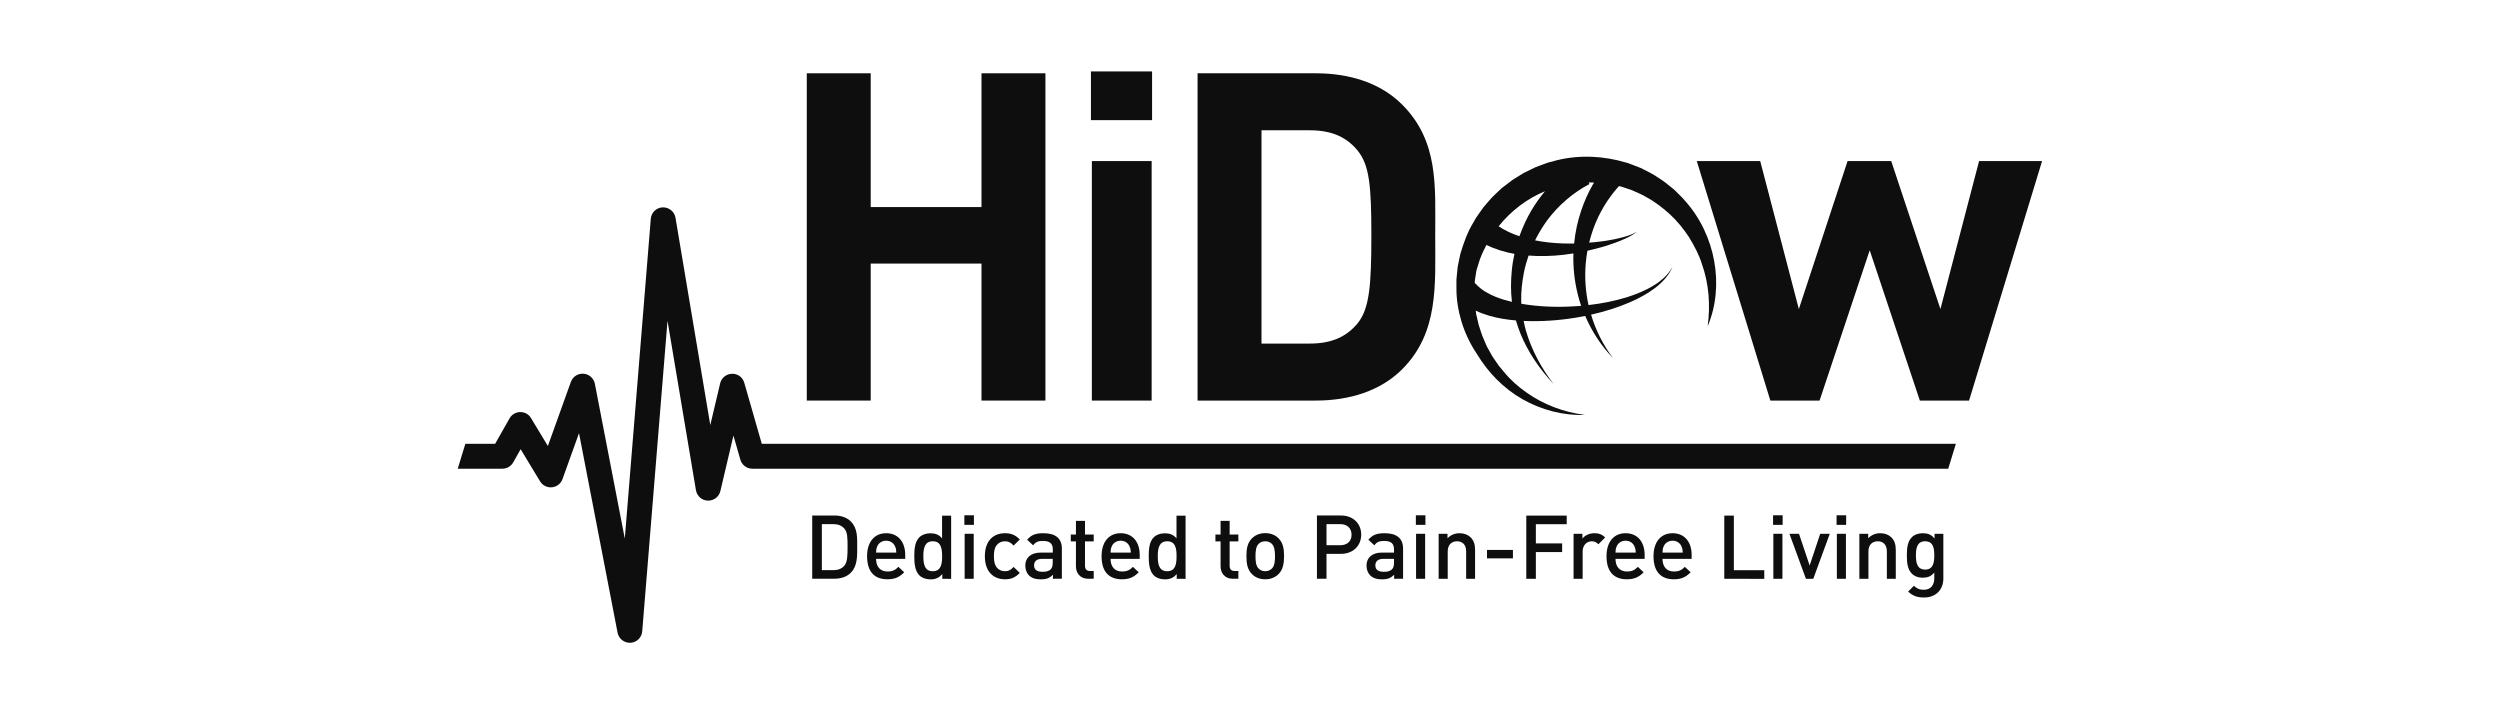
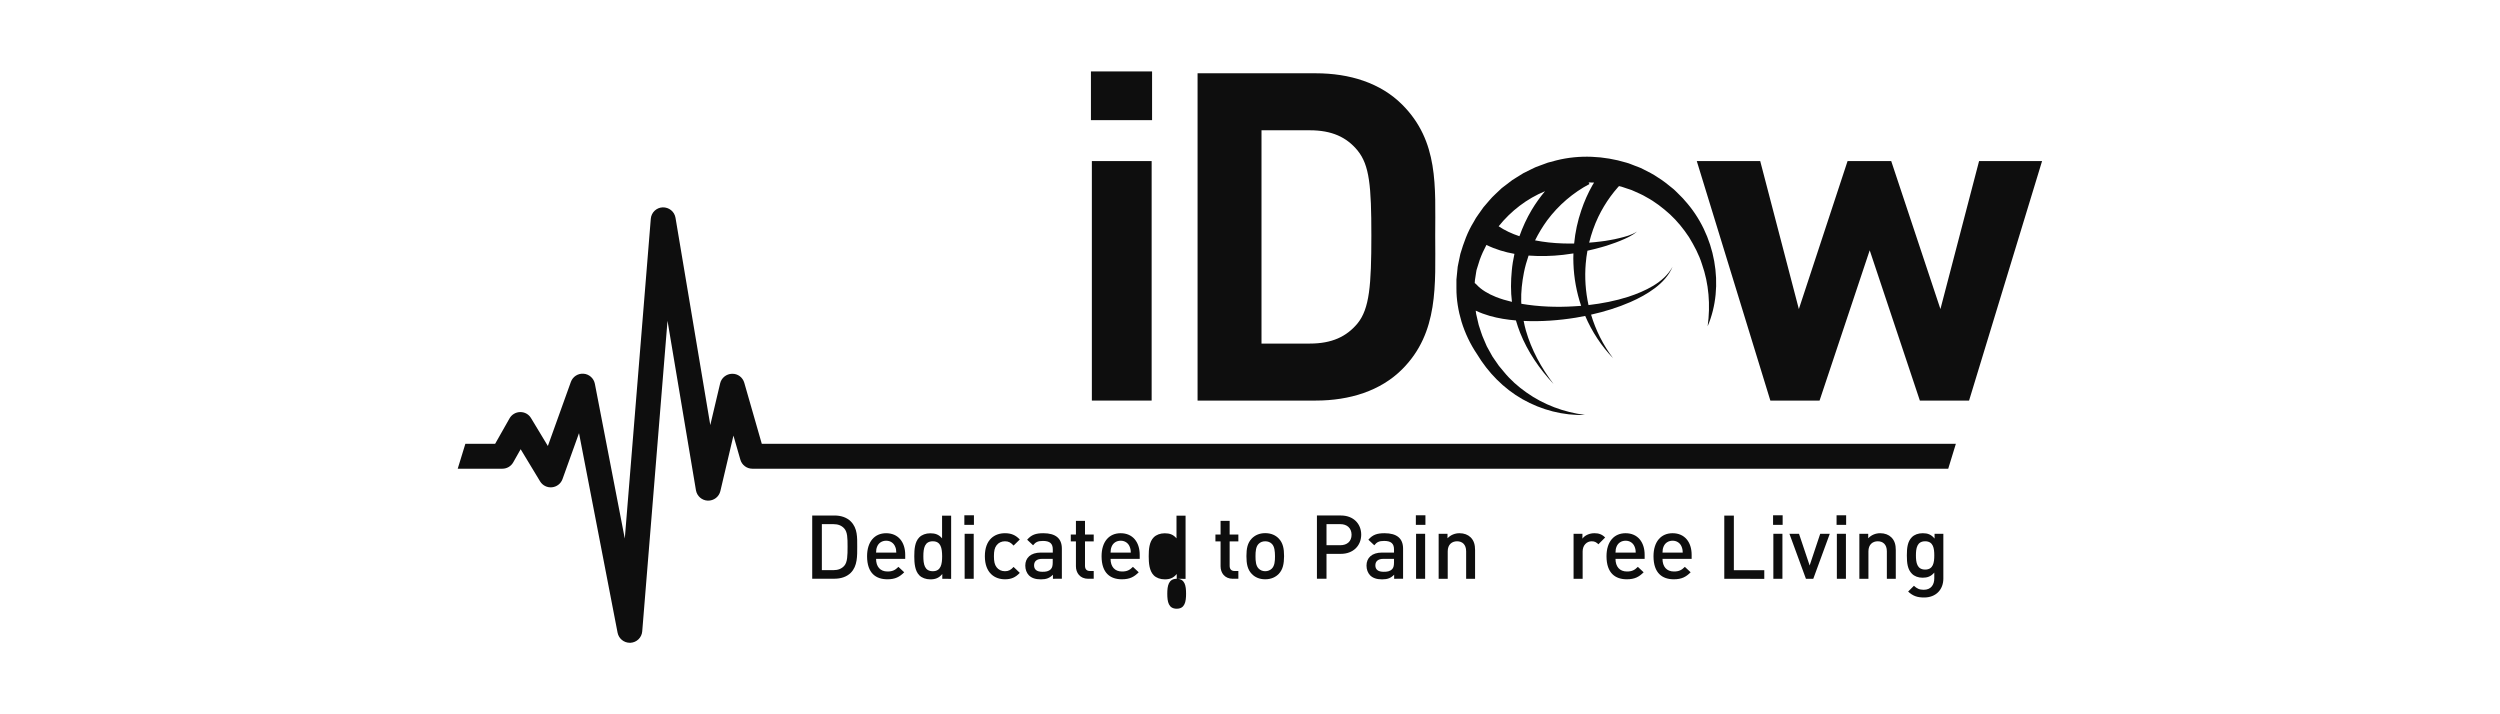
<svg xmlns="http://www.w3.org/2000/svg" viewBox="0 0 350 100">
  <g fill="#0e0e0e">
    <path d="m106.65 62.13-2.45-8.54c-.22-.76-.91-1.29-1.72-1.26-.79.02-1.48.57-1.66 1.34l-1.38 5.84-4.87-29.02c-.15-.87-.9-1.48-1.8-1.46-.88.04-1.59.72-1.66 1.6l-3.64 44.77-4.19-21.67c-.15-.77-.8-1.35-1.58-1.41-.79-.06-1.51.41-1.78 1.15l-3.22 8.97-2.36-3.91c-.32-.53-.88-.85-1.52-.84-.62.01-1.19.35-1.49.89l-2.01 3.55h-4.17l-1.07 3.49h6.25c.63 0 1.21-.34 1.52-.89l1.04-1.84 2.72 4.5c.35.58 1 .9 1.67.83s1.24-.51 1.47-1.15l2.31-6.43 5.4 27.94c.16.82.88 1.41 1.71 1.41h.1c.87-.05 1.57-.73 1.64-1.6l3.54-43.48 3.98 23.72c.14.82.83 1.43 1.66 1.46.85.02 1.57-.54 1.76-1.34l1.83-7.77.97 3.38c.22.75.9 1.26 1.68 1.26h167.42l1.07-3.49z" />
    <path d="m119.11 80.19c-.56.56-1.37.83-2.29.83h-3.11v-8.85h3.11c.92 0 1.73.27 2.29.83.96.96.9 2.25.9 3.53s.05 2.71-.9 3.66zm-.92-6.21c-.37-.41-.87-.6-1.5-.6h-1.63v6.44h1.63c.63 0 1.13-.19 1.5-.6.46-.51.47-1.47.47-2.69 0-1.21-.01-2.04-.47-2.55z" />
    <path d="m122.65 78.24c0 1.08.57 1.77 1.6 1.77.71 0 1.08-.2 1.53-.65l.81.76c-.65.65-1.26.98-2.36.98-1.58 0-2.84-.83-2.84-3.23 0-2.04 1.06-3.22 2.67-3.22 1.69 0 2.67 1.24 2.67 3.03v.56zm2.66-1.74c-.2-.47-.65-.8-1.24-.8-.6 0-1.06.32-1.26.8-.12.29-.15.47-.16.86h2.83c-.01-.39-.04-.57-.17-.86z" />
    <path d="m131.92 81.03v-.67c-.47.57-.98.75-1.67.75-.63 0-1.19-.21-1.54-.56-.63-.63-.71-1.72-.71-2.67 0-.96.07-2.03.71-2.66.35-.35.9-.56 1.53-.56.67 0 1.19.16 1.65.71v-3.18h1.27v8.85zm-1.33-5.25c-1.14 0-1.32.97-1.32 2.09s.17 2.1 1.32 2.1c1.14 0 1.31-.98 1.31-2.1-.01-1.12-.17-2.09-1.31-2.09z" />
    <path d="m135.01 73.48v-1.34h1.34v1.34zm.04 7.55v-6.3h1.27v6.3z" />
    <path d="m140.69 81.1c-1.42 0-2.81-.87-2.81-3.23s1.39-3.22 2.81-3.22c.87 0 1.48.25 2.08.88l-.87.85c-.4-.44-.71-.6-1.21-.6-.48 0-.9.2-1.17.56-.27.35-.37.8-.37 1.53s.1 1.19.37 1.54c.27.36.68.56 1.17.56.5 0 .81-.16 1.21-.6l.87.83c-.6.64-1.2.9-2.08.9z" />
    <path d="m147.41 81.03v-.57c-.46.46-.9.65-1.68.65s-1.31-.19-1.69-.57c-.32-.34-.5-.82-.5-1.36 0-1.06.73-1.82 2.18-1.82h1.67v-.45c0-.8-.4-1.18-1.38-1.18-.7 0-1.03.16-1.38.61l-.83-.78c.6-.7 1.22-.91 2.26-.91 1.73 0 2.6.73 2.6 2.16v4.21zm-.03-2.79h-1.48c-.75 0-1.13.34-1.13.91s.36.9 1.16.9c.48 0 .85-.04 1.18-.36.19-.19.27-.48.27-.93z" />
    <path d="m152.36 81.03c-1.18 0-1.73-.85-1.73-1.75v-3.48h-.72v-.97h.72v-1.91h1.27v1.91h1.22v.97h-1.22v3.41c0 .46.22.73.7.73h.52v1.08h-.76z" />
    <path d="m155.48 78.24c0 1.08.57 1.77 1.6 1.77.71 0 1.08-.2 1.53-.65l.81.76c-.65.65-1.26.98-2.36.98-1.58 0-2.84-.83-2.84-3.23 0-2.04 1.06-3.22 2.67-3.22 1.69 0 2.67 1.24 2.67 3.03v.56zm2.66-1.74c-.2-.47-.65-.8-1.24-.8-.6 0-1.06.32-1.26.8-.12.29-.15.47-.16.86h2.83c-.01-.39-.05-.57-.17-.86z" />
-     <path d="m164.74 81.03v-.67c-.47.57-.98.75-1.67.75-.63 0-1.19-.21-1.54-.56-.63-.63-.71-1.72-.71-2.67 0-.96.07-2.03.71-2.66.35-.35.9-.56 1.53-.56.67 0 1.19.16 1.65.71v-3.18h1.27v8.85zm-1.33-5.25c-1.14 0-1.32.97-1.32 2.09s.17 2.1 1.32 2.1c1.14 0 1.31-.98 1.31-2.1s-.16-2.09-1.31-2.09z" />
+     <path d="m164.74 81.03v-.67c-.47.57-.98.75-1.67.75-.63 0-1.19-.21-1.54-.56-.63-.63-.71-1.72-.71-2.67 0-.96.07-2.03.71-2.66.35-.35.9-.56 1.53-.56.67 0 1.19.16 1.65.71v-3.18h1.27v8.85zc-1.14 0-1.32.97-1.32 2.09s.17 2.1 1.32 2.1c1.14 0 1.31-.98 1.31-2.1s-.16-2.09-1.31-2.09z" />
    <path d="m172.61 81.03c-1.18 0-1.73-.85-1.73-1.75v-3.48h-.72v-.97h.72v-1.91h1.27v1.91h1.22v.97h-1.22v3.41c0 .46.22.73.7.73h.52v1.08h-.76z" />
    <path d="m179.02 80.35c-.41.42-1.03.75-1.89.75s-1.47-.32-1.88-.75c-.6-.62-.75-1.42-.75-2.49 0-1.06.15-1.85.75-2.47.41-.42 1.02-.75 1.88-.75s1.48.32 1.89.75c.6.62.75 1.42.75 2.47-.01 1.08-.16 1.87-.75 2.49zm-.96-4.21c-.24-.24-.56-.36-.93-.36s-.68.12-.92.36c-.39.39-.44 1.04-.44 1.73 0 .68.05 1.34.44 1.73.24.24.55.37.92.37s.7-.14.93-.37c.39-.39.44-1.04.44-1.73-.01-.69-.06-1.35-.44-1.73z" />
    <path d="m187.72 77.54h-2.01v3.48h-1.34v-8.85h3.36c1.73 0 2.84 1.14 2.84 2.69-.01 1.54-1.12 2.68-2.85 2.68zm-.07-4.16h-1.94v2.95h1.94c.93 0 1.57-.53 1.57-1.47-.01-.93-.64-1.48-1.57-1.48z" />
    <path d="m195.18 81.03v-.57c-.46.46-.9.65-1.68.65s-1.31-.19-1.69-.57c-.32-.34-.5-.82-.5-1.36 0-1.06.73-1.82 2.18-1.82h1.67v-.45c0-.8-.4-1.18-1.38-1.18-.7 0-1.03.16-1.38.61l-.83-.78c.6-.7 1.22-.91 2.26-.91 1.73 0 2.6.73 2.6 2.16v4.21zm-.02-2.79h-1.48c-.75 0-1.13.34-1.13.91s.36.9 1.16.9c.48 0 .85-.04 1.18-.36.19-.19.27-.48.27-.93z" />
    <path d="m198.22 73.48v-1.34h1.34v1.34zm.03 7.55v-6.3h1.27v6.3z" />
    <path d="m205.26 81.03v-3.84c0-.98-.56-1.41-1.27-1.41s-1.31.44-1.31 1.41v3.84h-1.27v-6.3h1.24v.63c.44-.47 1.04-.71 1.68-.71.65 0 1.18.21 1.55.57.48.47.63 1.07.63 1.78v4.03z" />
-     <path d="m208.18 78.17v-1.18h3.63v1.18z" />
-     <path d="m215.02 73.38v2.7h3.68v1.21h-3.68v3.74h-1.34v-8.85h5.66v1.21h-4.32z" />
    <path d="m223.77 76.2c-.29-.29-.51-.42-.94-.42-.68 0-1.26.55-1.26 1.42v3.83h-1.27v-6.3h1.24v.68c.32-.45.97-.76 1.68-.76.61 0 1.07.16 1.5.6z" />
    <path d="m226.17 78.24c0 1.08.57 1.77 1.6 1.77.71 0 1.08-.2 1.53-.65l.81.76c-.65.65-1.26.98-2.36.98-1.58 0-2.84-.83-2.84-3.23 0-2.04 1.06-3.22 2.67-3.22 1.69 0 2.67 1.24 2.67 3.03v.56zm2.66-1.74c-.2-.47-.65-.8-1.24-.8-.6 0-1.06.32-1.26.8-.12.29-.15.47-.16.86h2.83c-.01-.39-.05-.57-.17-.86z" />
    <path d="m232.75 78.24c0 1.08.57 1.77 1.6 1.77.71 0 1.08-.2 1.53-.65l.81.76c-.65.65-1.26.98-2.36.98-1.58 0-2.84-.83-2.84-3.23 0-2.04 1.06-3.22 2.67-3.22 1.69 0 2.67 1.24 2.67 3.03v.56zm2.66-1.74c-.2-.47-.65-.8-1.24-.8-.6 0-1.06.32-1.26.8-.12.29-.15.47-.16.86h2.83c-.01-.39-.05-.57-.17-.86z" />
    <path d="m241.4 81.03v-8.85h1.34v7.65h4.26v1.21z" />
    <path d="m248.23 73.48v-1.34h1.34v1.34zm.04 7.55v-6.3h1.27v6.3z" />
    <path d="m253.86 81.03h-1.03l-2.31-6.3h1.34l1.49 4.44 1.48-4.44h1.34z" />
    <path d="m257.12 73.48v-1.34h1.34v1.34zm.04 7.55v-6.3h1.27v6.3z" />
    <path d="m264.16 81.03v-3.84c0-.98-.56-1.41-1.27-1.41s-1.31.44-1.31 1.41v3.84h-1.27v-6.3h1.24v.63c.44-.47 1.04-.71 1.68-.71.65 0 1.18.21 1.55.57.48.47.63 1.07.63 1.78v4.03z" />
    <path d="m269.37 83.65c-.96 0-1.57-.22-2.23-.83l.81-.81c.4.37.75.56 1.37.56 1.07 0 1.48-.76 1.48-1.6v-.81c-.46.55-.98.72-1.63.72-.63 0-1.16-.21-1.5-.56-.61-.61-.71-1.49-.71-2.56s.1-1.95.71-2.56c.35-.35.88-.55 1.52-.55.67 0 1.18.17 1.65.75v-.67h1.23v6.27c0 1.53-1.02 2.65-2.7 2.65zm.15-7.87c-1.14 0-1.29.98-1.29 1.98 0 .99.15 1.98 1.29 1.98s1.28-.98 1.28-1.98-.14-1.98-1.28-1.98z" />
-     <path d="m137.41 56.08v-19.18h-15.51v19.18h-8.95v-45.82h8.95v18.73h15.51v-18.73h8.95v45.82z" />
    <path d="m152.73 16.82v-6.82h8.56v6.82zm.13 39.26v-33.53h8.37v33.53z" />
    <path d="m196.3 51.7c-3.02 3.02-7.34 4.38-12.1 4.38h-16.54v-45.82h16.54c4.76 0 9.07 1.35 12.1 4.38 5.15 5.15 4.63 11.46 4.63 18.34s.52 13.57-4.63 18.72zm-6.24-30.63c-1.54-1.87-3.6-2.83-6.69-2.83h-6.76v29.86h6.76c3.09 0 5.15-.97 6.69-2.83 1.67-2.06 1.93-5.34 1.93-12.29s-.26-9.85-1.93-11.91z" />
    <path d="m275.67 56.08h-6.89l-7.02-21.04-7.02 21.04h-6.89l-10.3-33.53h8.88l5.41 20.72 6.82-20.72h6.11l6.89 20.72 5.41-20.72h8.82z" />
    <path d="m235.83 28.03c-.25-.32-.56-.58-.84-.88-.3-.28-.56-.59-.89-.83-.63-.51-1.26-1.03-1.97-1.46-.67-.47-1.41-.83-2.14-1.2-.36-.2-.76-.31-1.14-.47-.39-.14-.76-.32-1.16-.42-3.15-.95-6.56-1.13-9.79-.32l-1.2.32-1.17.43-.58.22c-.19.08-.37.18-.56.27l-1.11.55c-.36.21-.7.43-1.05.65l-.52.33-.49.37-.98.75-.9.85-.44.43-.41.46-.8.93-.71 1c-.12.17-.24.33-.35.51l-.3.53c-.87 1.39-1.42 2.95-1.88 4.5l-.25 1.19c-.04.2-.08.4-.12.59l-.06.6-.12 1.2v1.2c-.01 1.6.26 3.19.71 4.7.5 1.62 1.23 3.15 2.16 4.53 1.57 2.61 3.75 4.83 6.36 6.32 2.69 1.53 5.76 2.32 8.77 2.21-2.98-.38-5.81-1.45-8.18-3.13-1.19-.83-2.28-1.8-3.19-2.92l-.69-.83-.61-.88-.3-.44c-.09-.15-.17-.31-.26-.47l-.52-.94c-.15-.32-.28-.65-.42-.98-.14-.32-.28-.65-.38-.99l-.33-1.01c-.09-.34-.16-.69-.24-1.03l-.12-.52c-.03-.15-.04-.31-.06-.46.65.31 1.3.54 1.95.73 1.23.35 2.46.54 3.68.64.17.58.36 1.15.58 1.71 1.08 2.71 2.74 5.11 4.69 7.19-1.73-2.26-3.1-4.79-3.87-7.47-.13-.45-.23-.9-.32-1.36 2.48.11 4.93-.07 7.33-.46.43-.07.86-.16 1.29-.24.94 2.21 2.28 4.23 3.91 5.93-1.4-1.85-2.44-3.93-3.09-6.11 1.88-.42 3.73-.99 5.5-1.76 1.21-.53 2.38-1.16 3.43-1.95s1.98-1.79 2.48-3c-.62 1.15-1.62 2.01-2.71 2.67-1.1.66-2.28 1.14-3.49 1.54-1.81.58-3.68.94-5.57 1.16-.42-1.91-.55-3.87-.39-5.79.05-.61.13-1.22.24-1.82.67-.15 1.34-.31 1.99-.5.44-.12.87-.25 1.3-.41.43-.14.86-.3 1.28-.47.83-.35 1.69-.7 2.37-1.31-.75.5-1.63.72-2.49.93-.43.11-.87.2-1.3.27-.44.09-.88.15-1.32.2-.53.07-1.06.12-1.59.16.31-1.25.73-2.46 1.28-3.61.49-1.01 1.06-1.97 1.72-2.87.33-.45.68-.88 1.04-1.29l.14-.15c.03.01.05.01.08.02.33.06.64.2.97.3.32.12.65.19.95.34.61.28 1.25.53 1.83.89 1.2.64 2.29 1.49 3.31 2.41 1.01.94 1.89 2.02 2.66 3.19.72 1.19 1.4 2.44 1.82 3.8.95 2.69 1.2 5.68.79 8.67 2.38-5.58 1.15-12.82-3.24-17.64zm-24.16 14.23c-.78-.18-1.54-.41-2.25-.69-1.08-.43-2.06-1.02-2.68-1.7l-.01-.01c-.04-.04-.08-.09-.13-.13-.04-.04-.09-.07-.14-.1l.03-.41.16-1.04.06-.36c.04-.15.1-.3.14-.45l.31-.99c.26-.72.58-1.42.94-2.09 1.28.63 2.61 1.02 3.92 1.25-.17.78-.3 1.56-.37 2.35-.14 1.46-.16 2.91.02 4.37zm1.05-9.19c-1.06-.35-2.05-.81-2.91-1.39 1.73-2.16 3.97-3.87 6.49-4.91-.69.83-1.32 1.71-1.87 2.63-.69 1.16-1.26 2.4-1.71 3.67zm7.71 9.81c-2.51.16-5.03.06-7.44-.35 0-.1-.02-.21-.02-.31-.04-1.36.12-2.74.38-4.07.16-.81.39-1.6.65-2.37 1.63.12 3.25.08 4.83-.1.48-.06.97-.13 1.45-.2-.02.47-.02.94 0 1.41.07 2.03.44 4.04 1.08 5.93-.31.02-.62.04-.93.06zm2.53-16.98c-.64 1.13-1.16 2.3-1.57 3.52-.52 1.52-.86 3.09-1.01 4.67-.53.01-1.07.01-1.6-.01-1.31-.04-2.61-.18-3.87-.43.49-.99 1.06-1.93 1.7-2.81 1.59-2.13 3.63-3.87 5.92-5.08l-.13-.22c.11 0 .23 0 .34.01l.43.01c-.08.11-.15.22-.21.34z" />
  </g>
</svg>